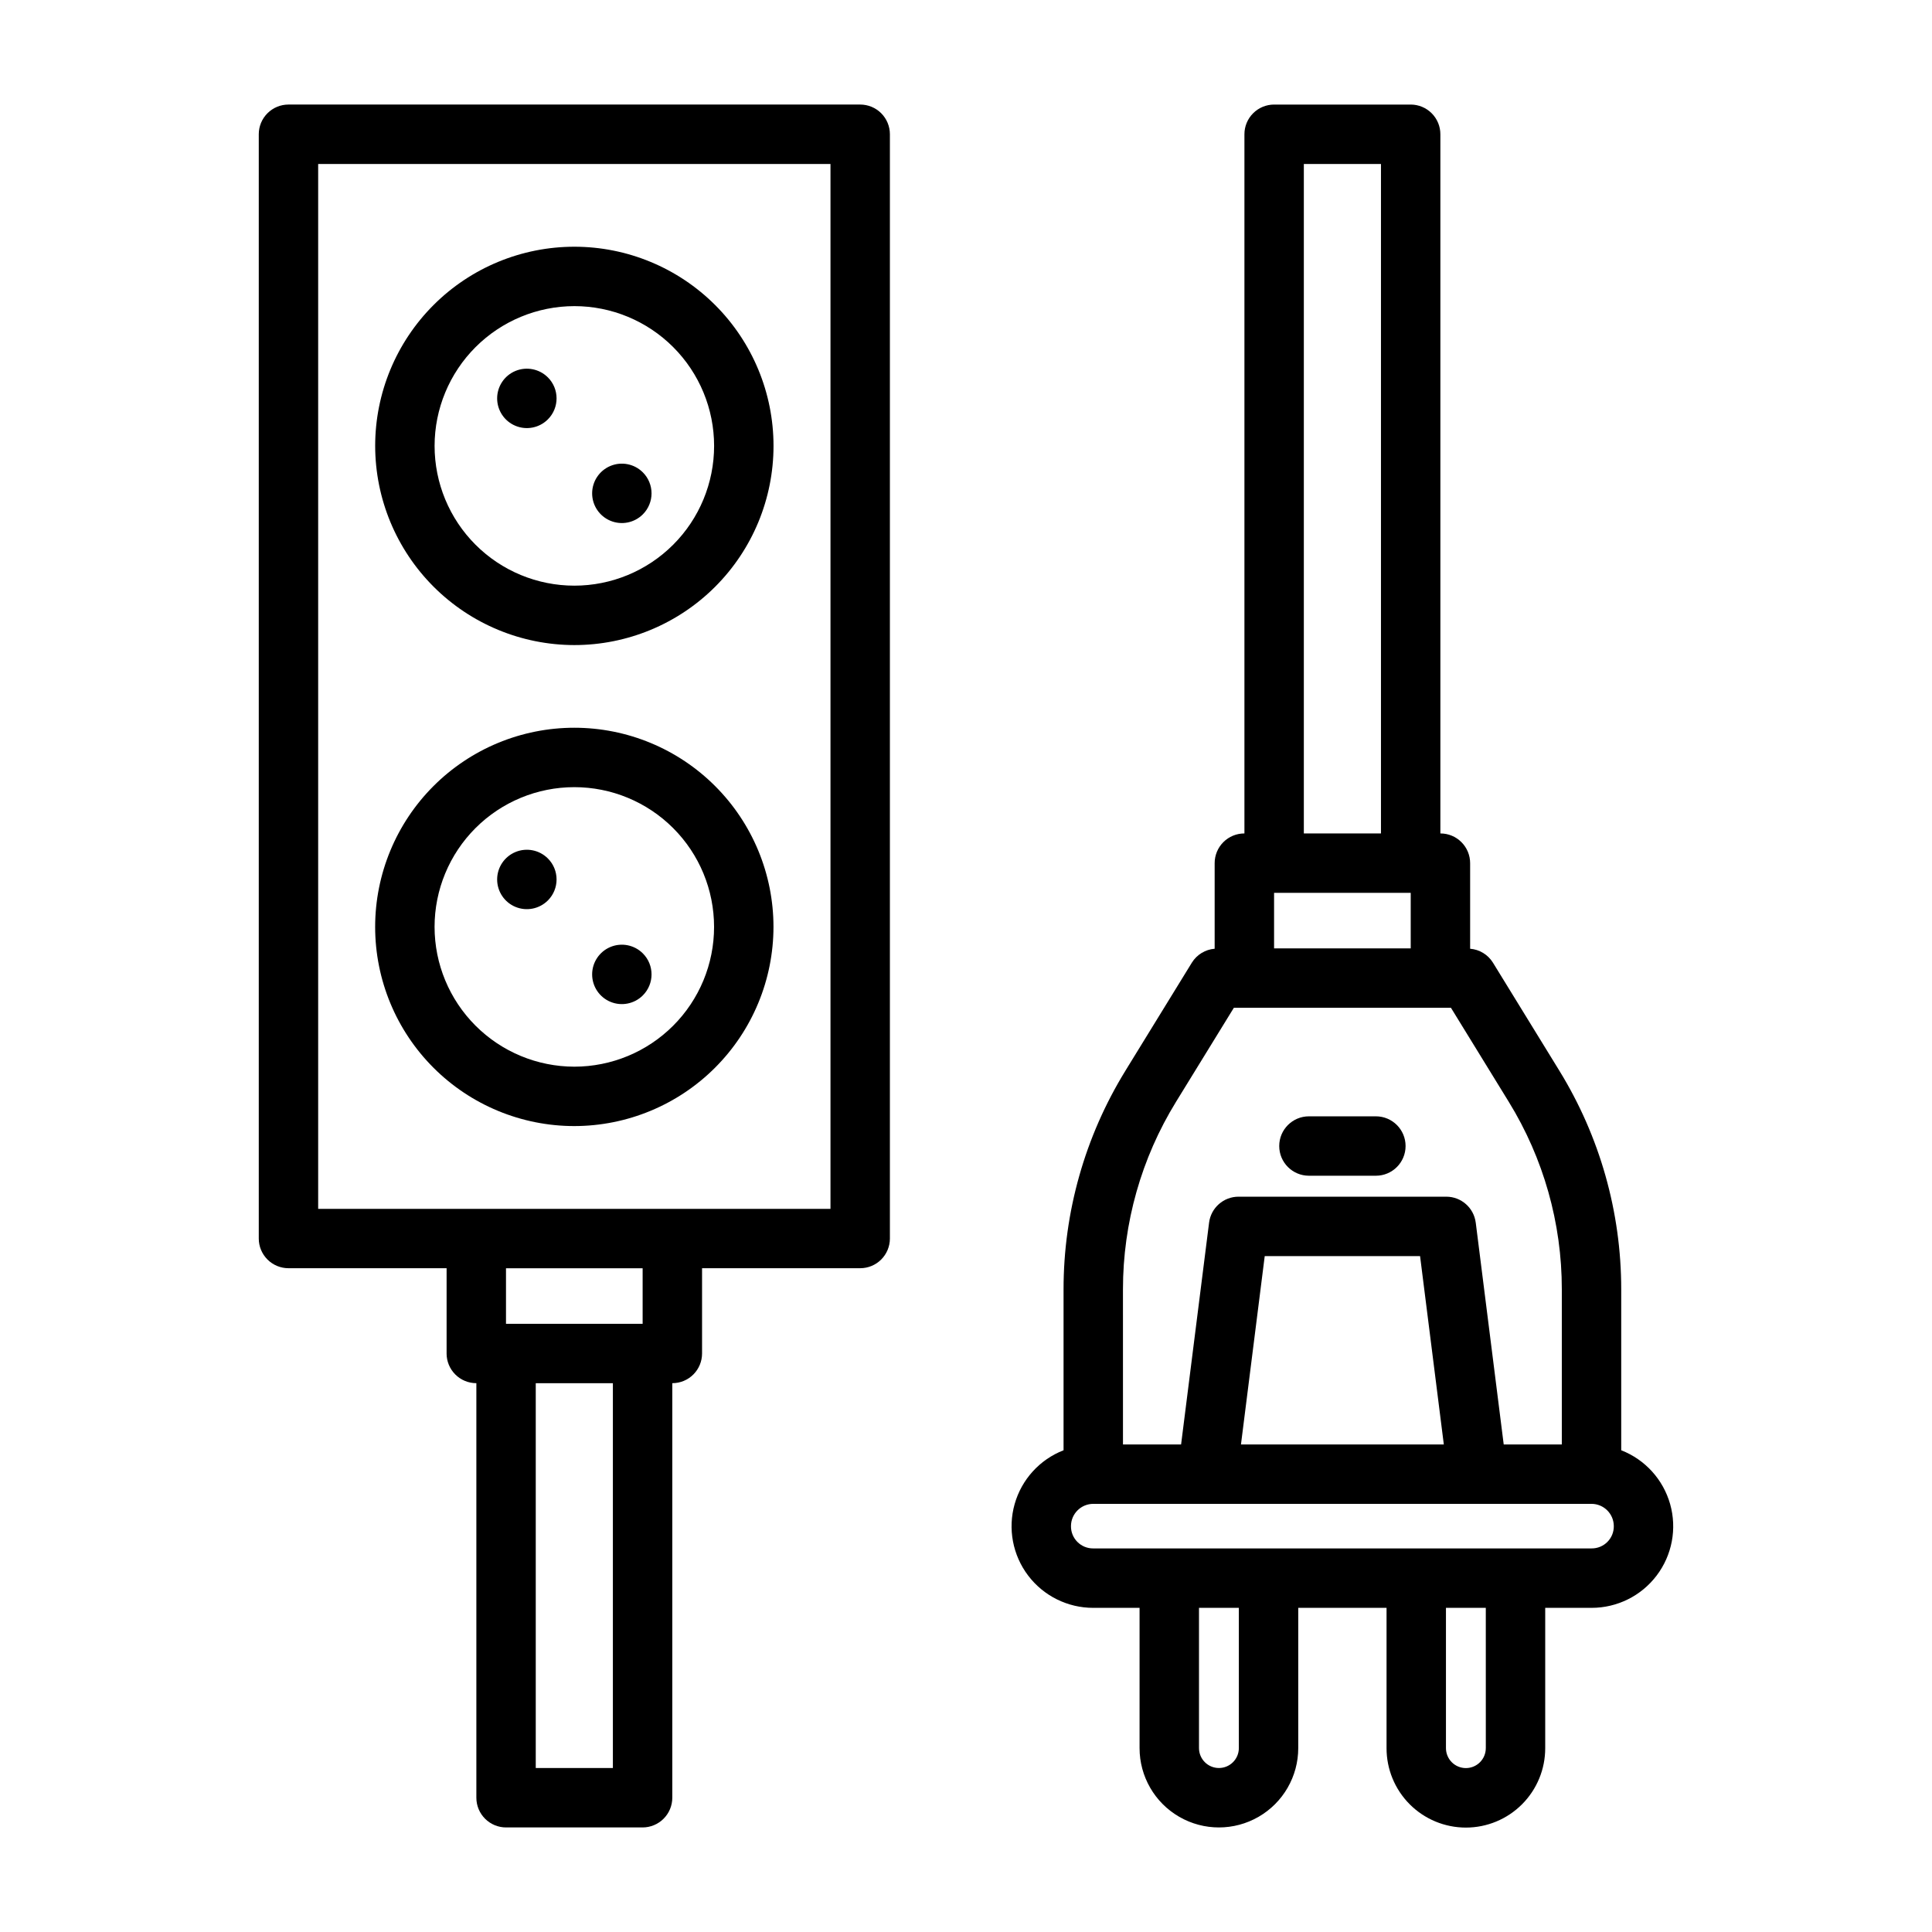
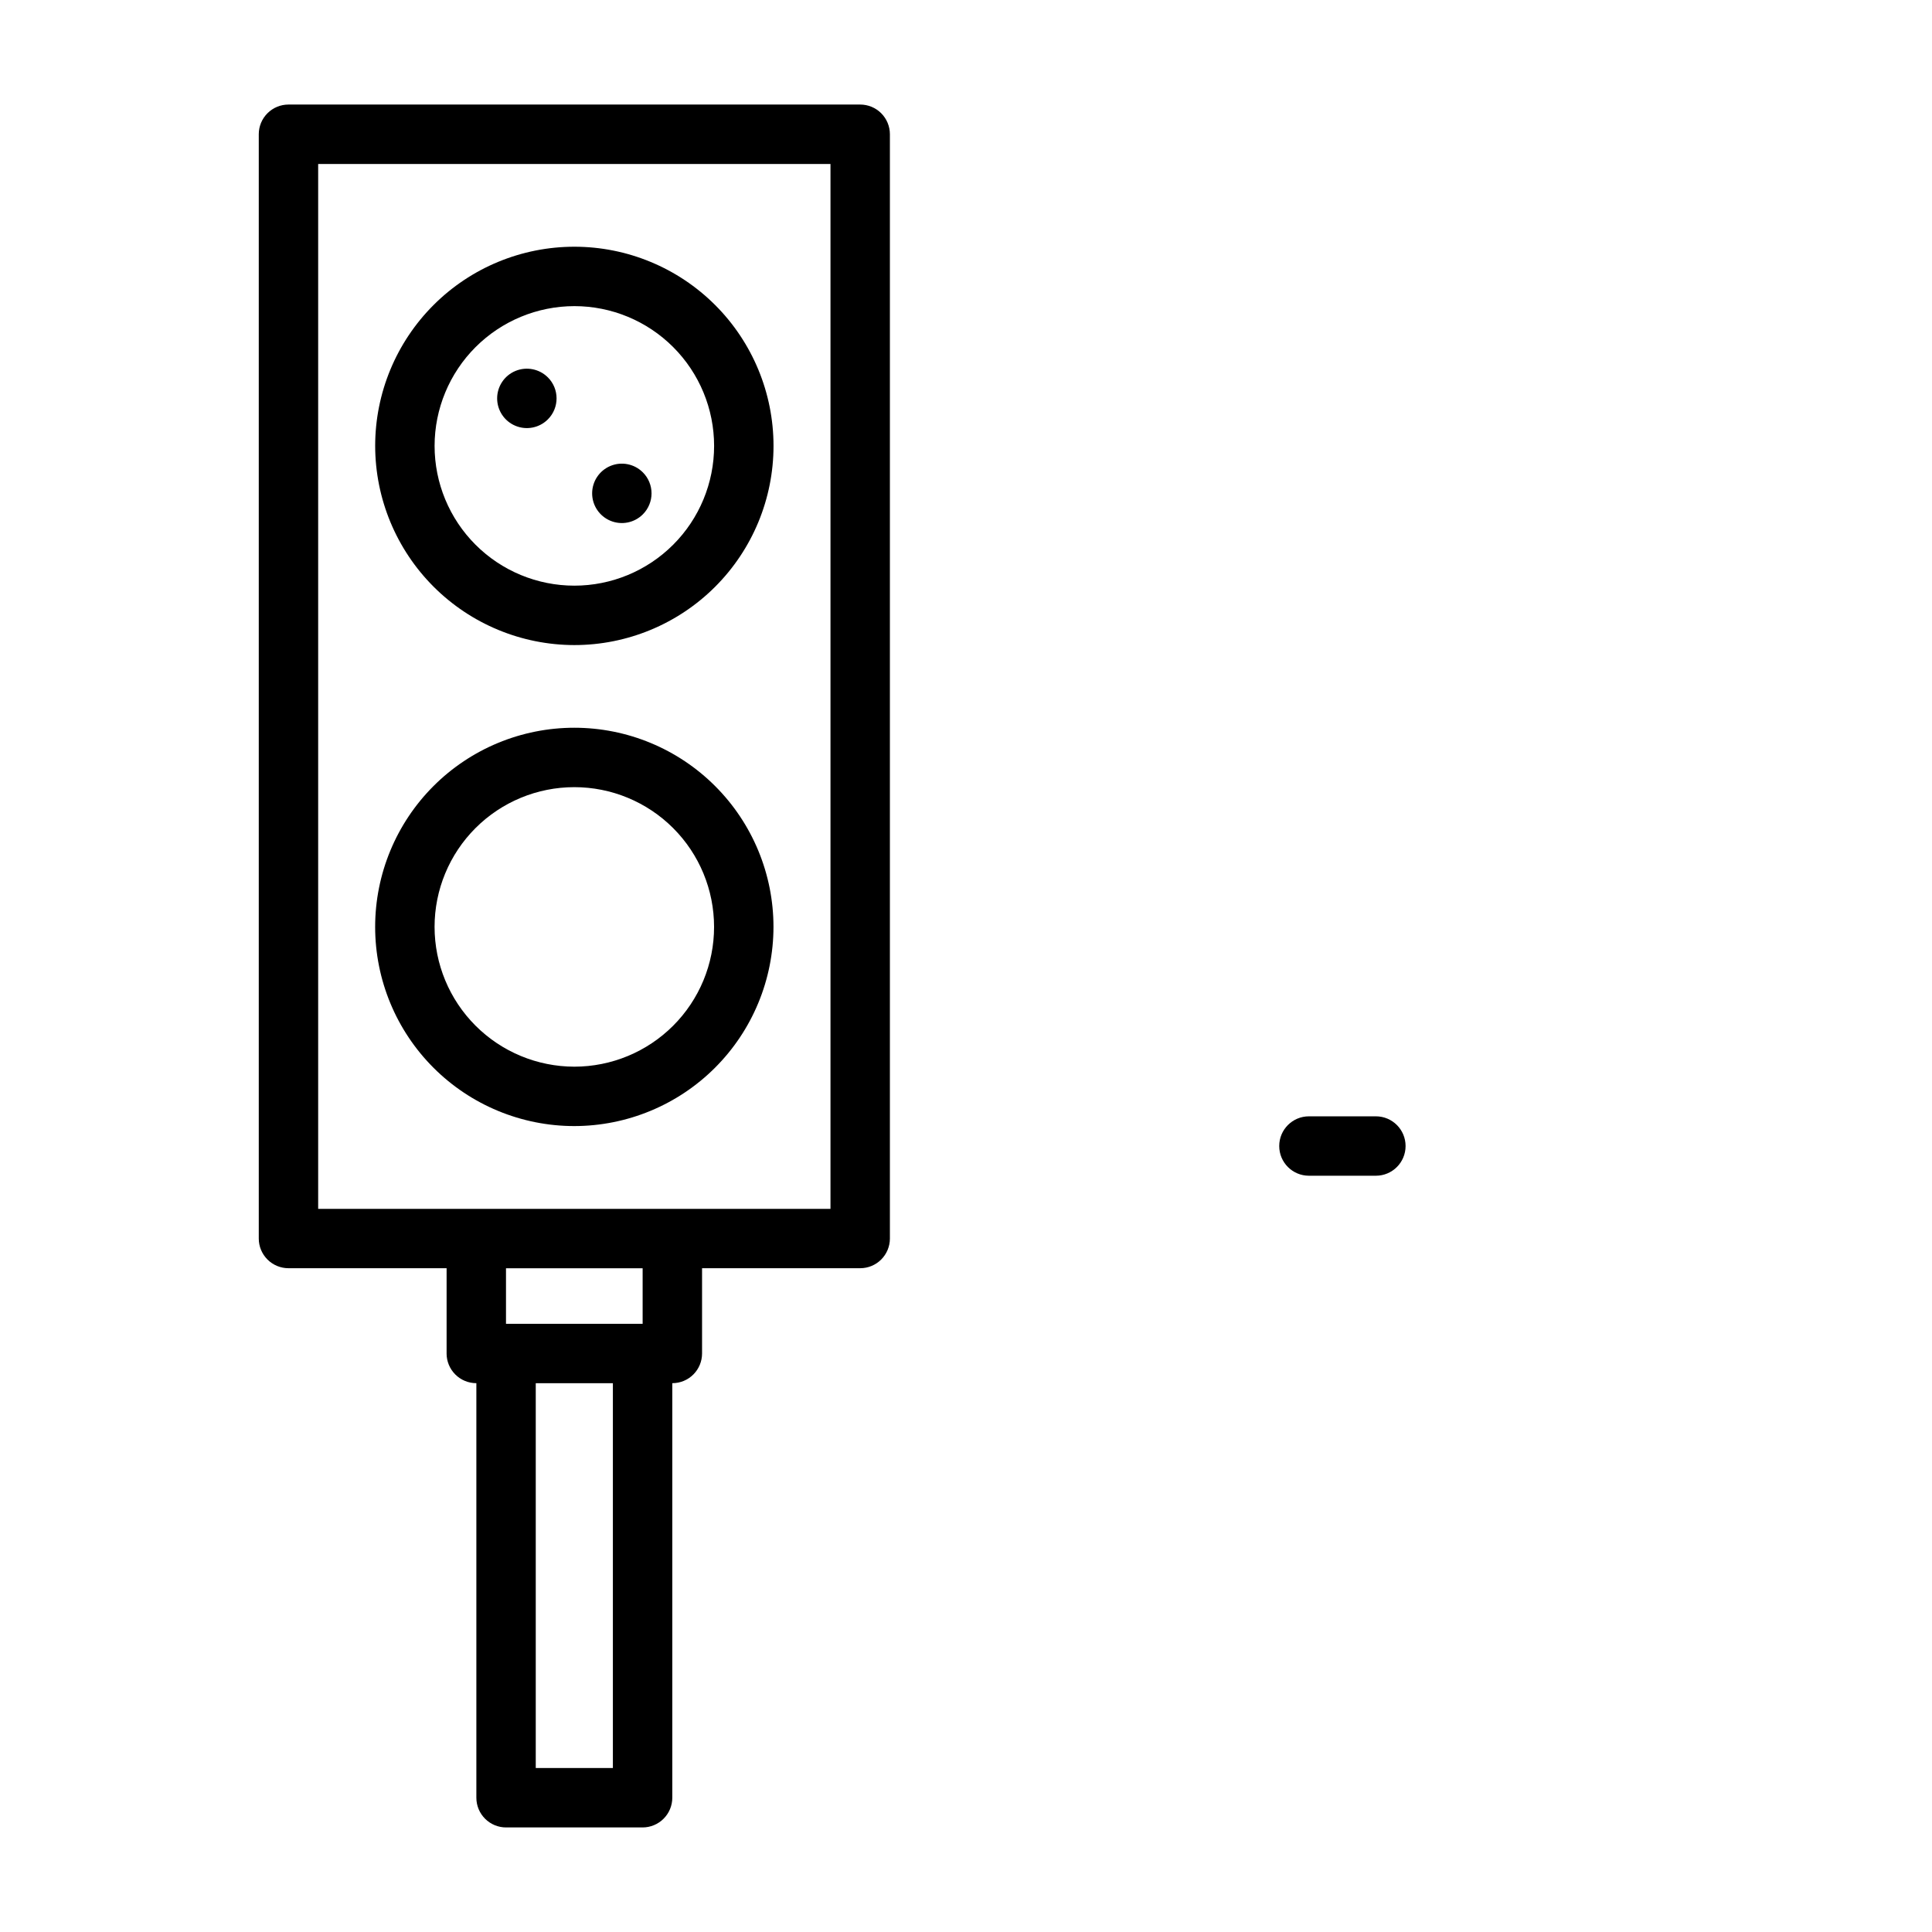
<svg xmlns="http://www.w3.org/2000/svg" fill="#000000" width="800px" height="800px" version="1.1" viewBox="144 144 512 512">
  <g>
    <path d="m289.19 244.01c-2.254-2.25-5.641-2.922-8.582-1.707-2.941 1.219-4.859 4.09-4.859 7.273 0 3.184 1.918 6.055 4.859 7.273 2.941 1.219 6.328 0.547 8.582-1.707 3.074-3.074 3.074-8.059 0-11.133z" />
    <path d="m314.36 269.18c-2.254-2.254-5.637-2.926-8.578-1.707s-4.859 4.09-4.859 7.273 1.918 6.051 4.859 7.269 6.324 0.547 8.578-1.703c1.477-1.477 2.305-3.481 2.305-5.566 0-2.09-0.828-4.094-2.305-5.566z" />
-     <path d="m289.19 371.5c-2.254-2.254-5.641-2.926-8.582-1.707-2.941 1.219-4.859 4.09-4.859 7.273s1.918 6.055 4.859 7.273c2.941 1.219 6.328 0.543 8.582-1.707 3.074-3.074 3.074-8.059 0-11.133z" />
-     <path d="m314.36 396.66c-2.25-2.25-5.637-2.926-8.578-1.707s-4.859 4.09-4.859 7.273c0 3.184 1.918 6.055 4.859 7.273s6.328 0.543 8.578-1.707c3.074-3.074 3.074-8.059 0-11.133z" />
    <path d="m296.21 314.95c13.996 0 27.422-5.562 37.32-15.461 9.898-9.898 15.461-23.324 15.461-37.324 0-13.996-5.562-27.422-15.461-37.32-9.898-9.898-23.324-15.461-37.32-15.461-14 0-27.426 5.562-37.324 15.461-9.898 9.898-15.461 23.324-15.461 37.32 0.016 13.996 5.582 27.41 15.477 37.309 9.895 9.895 23.312 15.461 37.309 15.477zm0-89.82v-0.004c9.82 0 19.242 3.902 26.188 10.852 6.945 6.945 10.848 16.367 10.848 26.188 0 9.824-3.902 19.246-10.848 26.191-6.945 6.945-16.367 10.848-26.188 10.848-9.824 0-19.246-3.902-26.191-10.848-6.945-6.945-10.848-16.367-10.848-26.191 0.008-9.82 3.914-19.234 10.859-26.18 6.941-6.941 16.359-10.848 26.18-10.859z" />
    <path d="m348.98 389.64c0-14-5.562-27.426-15.461-37.32-9.898-9.898-23.324-15.461-37.32-15.461-14 0-27.426 5.562-37.324 15.461-9.895 9.898-15.457 23.324-15.457 37.324 0 13.996 5.562 27.422 15.461 37.32 9.898 9.898 23.324 15.457 37.324 15.457 13.992-0.016 27.406-5.582 37.301-15.477 9.895-9.895 15.461-23.312 15.477-37.305zm-89.816 0c0-9.824 3.902-19.242 10.848-26.188 6.945-6.945 16.367-10.848 26.188-10.848 9.824 0 19.242 3.902 26.188 10.848 6.949 6.945 10.848 16.363 10.848 26.188 0.004 9.824-3.898 19.242-10.844 26.188-6.945 6.945-16.367 10.848-26.188 10.852-9.82-0.012-19.238-3.918-26.18-10.863-6.945-6.941-10.852-16.355-10.859-26.176z" />
-     <path d="m557.26 427.77-17.633-28.684c-1.316-2.106-3.555-3.465-6.027-3.66v-22.684c0-2.086-0.832-4.09-2.309-5.566-1.473-1.477-3.477-2.305-5.566-2.305h-0.012v-185.29c0.004-2.09-0.828-4.09-2.305-5.566-1.477-1.477-3.477-2.305-5.566-2.305h-36.184c-2.09 0-4.09 0.828-5.566 2.305s-2.309 3.477-2.305 5.566v185.29h-0.016c-2.09 0-4.094 0.828-5.57 2.305s-2.305 3.481-2.305 5.566v22.684c-2.473 0.199-4.707 1.555-6.023 3.66l-17.637 28.684h0.004c-10.719 17.414-16.391 37.461-16.387 57.91v42.656c-6.316 2.457-11.117 7.738-12.961 14.258-1.844 6.523-0.523 13.535 3.57 18.938 4.094 5.406 10.484 8.574 17.262 8.566h12.273v37.168c0 7.512 4.008 14.453 10.512 18.207 6.508 3.758 14.52 3.758 21.027 0 6.504-3.754 10.512-10.695 10.512-18.207v-37.168h23.402v37.168c-0.012 5.582 2.199 10.941 6.141 14.891 3.945 3.953 9.301 6.172 14.883 6.172 5.582 0 10.934-2.219 14.879-6.172 3.945-3.949 6.156-9.309 6.144-14.891v-37.168h12.273c6.777 0.008 13.168-3.16 17.262-8.566 4.094-5.402 5.414-12.414 3.57-18.938-1.848-6.519-6.644-11.801-12.961-14.258v-42.656c0.004-20.449-5.668-40.496-16.383-57.91zm-75.617-47.156h36.211v14.723h-36.211zm7.887-193.16h20.441v177.41h-20.441zm-47.934 298.22c0-17.539 4.863-34.73 14.055-49.668l15.332-24.93h57.535l15.332 24.938c9.191 14.934 14.055 32.125 14.047 49.66v41.121h-15.398l-7.41-58.77h-0.004c-0.496-3.938-3.84-6.891-7.809-6.891h-55.051c-3.969 0-7.312 2.953-7.809 6.891l-7.414 58.77h-15.402zm85.031 41.121h-53.758l6.297-49.914h41.168zm-54.32 80.465c0 2.918-2.367 5.281-5.281 5.281-2.918 0-5.281-2.363-5.281-5.281v-37.168h10.562zm65.449 0h-0.004c0.008 1.402-0.547 2.75-1.539 3.746-0.988 0.996-2.336 1.555-3.738 1.555-1.406 0-2.75-0.559-3.742-1.555-0.988-0.996-1.543-2.344-1.539-3.746v-37.168h10.559zm28.016-52.914h-132.05c-1.57 0.02-3.082-0.598-4.191-1.711-1.113-1.109-1.73-2.621-1.711-4.191 0.004-3.258 2.644-5.898 5.902-5.906h132.05c3.258 0.008 5.898 2.648 5.902 5.906 0.02 1.57-0.598 3.082-1.711 4.191-1.109 1.113-2.621 1.73-4.191 1.711z" />
    <path d="m490.88 455.58h17.742c4.348 0 7.871-3.523 7.871-7.871 0-4.348-3.523-7.871-7.871-7.871h-17.742c-4.348 0-7.871 3.523-7.871 7.871 0 4.348 3.523 7.871 7.871 7.871z" />
    <path d="m278.11 628.29h36.18c2.09 0 4.09-0.832 5.566-2.309 1.477-1.477 2.309-3.477 2.309-5.566v-109.86h0.016c2.086 0.004 4.09-0.828 5.566-2.305 1.477-1.477 2.305-3.477 2.305-5.566v-22.594h41.91-0.004c2.09 0 4.094-0.828 5.57-2.305 1.473-1.477 2.305-3.477 2.305-5.566v-292.64c0-2.09-0.832-4.09-2.305-5.566-1.477-1.477-3.481-2.305-5.57-2.305h-151.51c-2.09 0-4.09 0.828-5.566 2.305-1.477 1.477-2.305 3.477-2.305 5.566v292.64c-0.004 2.09 0.828 4.09 2.305 5.566 1.477 1.477 3.477 2.305 5.566 2.305h41.906v22.594h-0.004c0 2.09 0.832 4.09 2.309 5.566 1.477 1.477 3.477 2.309 5.566 2.305h0.016v109.86c0 2.09 0.828 4.09 2.305 5.566 1.477 1.477 3.477 2.309 5.566 2.309zm28.309-15.742-20.438-0.004v-101.98h20.438zm-78.102-425.09h135.77v276.9h-135.77zm85.988 292.64v14.723h-36.211v-14.723z" />
  </g>
</svg>